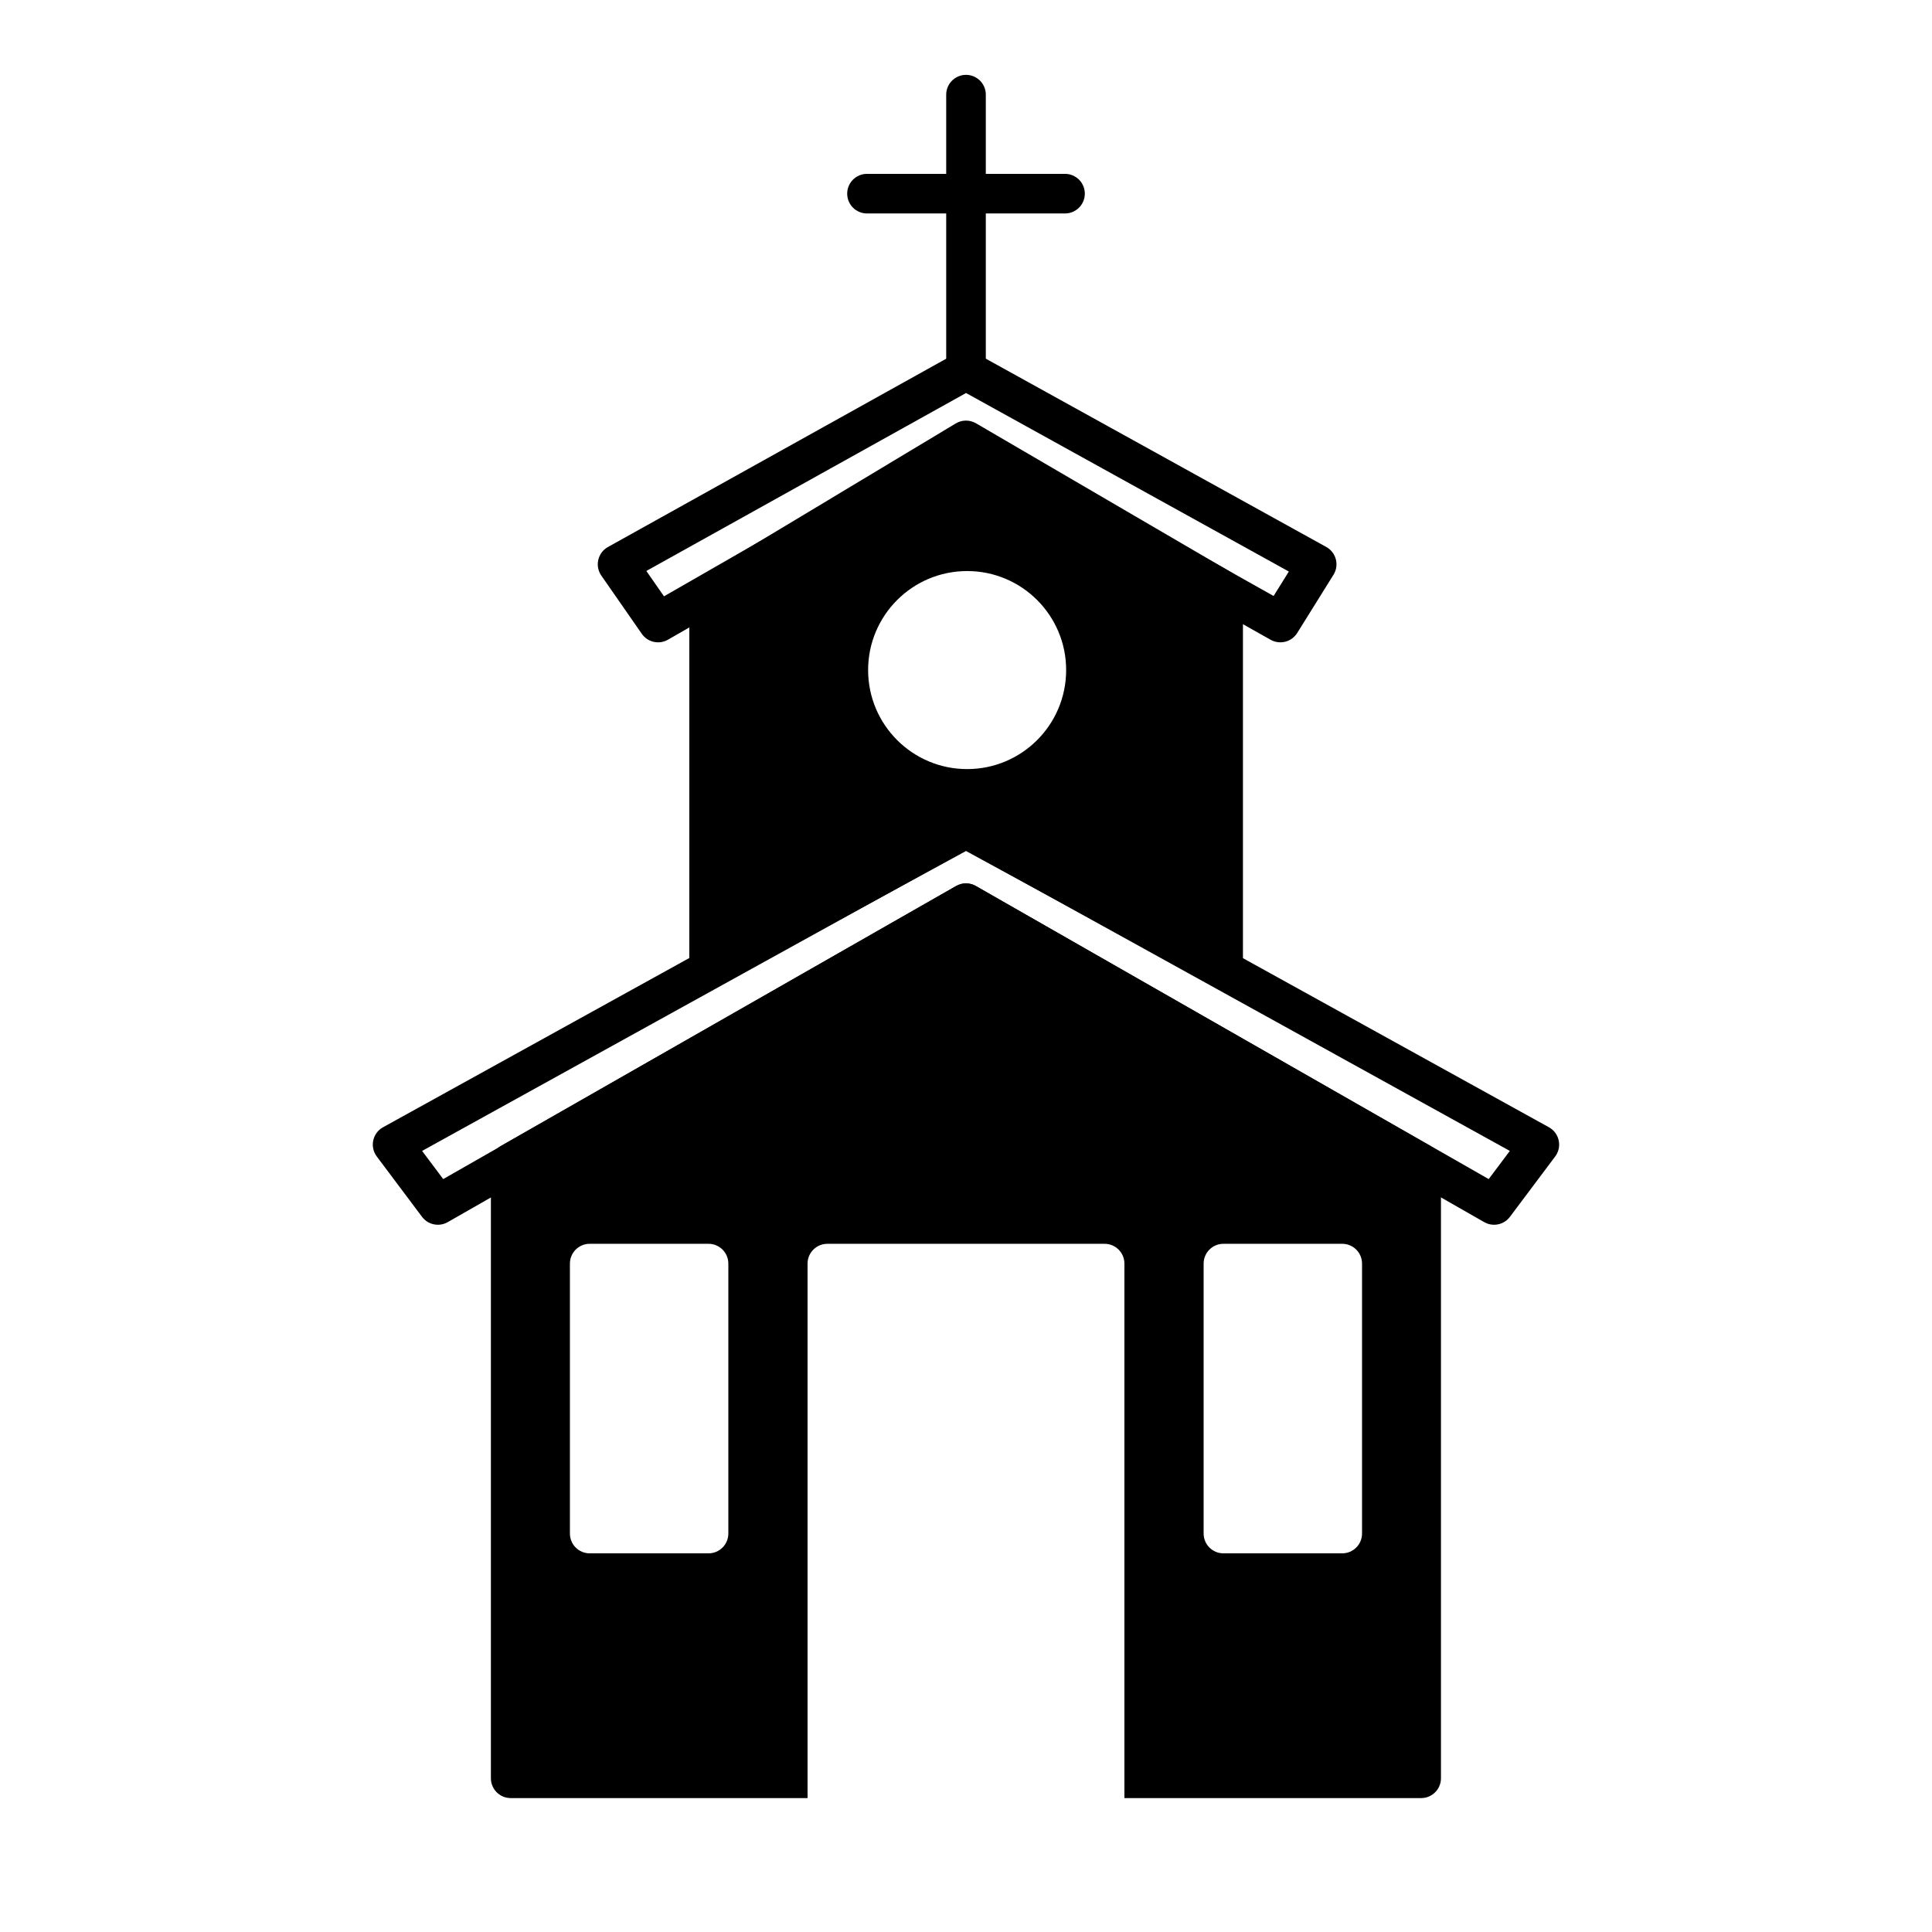
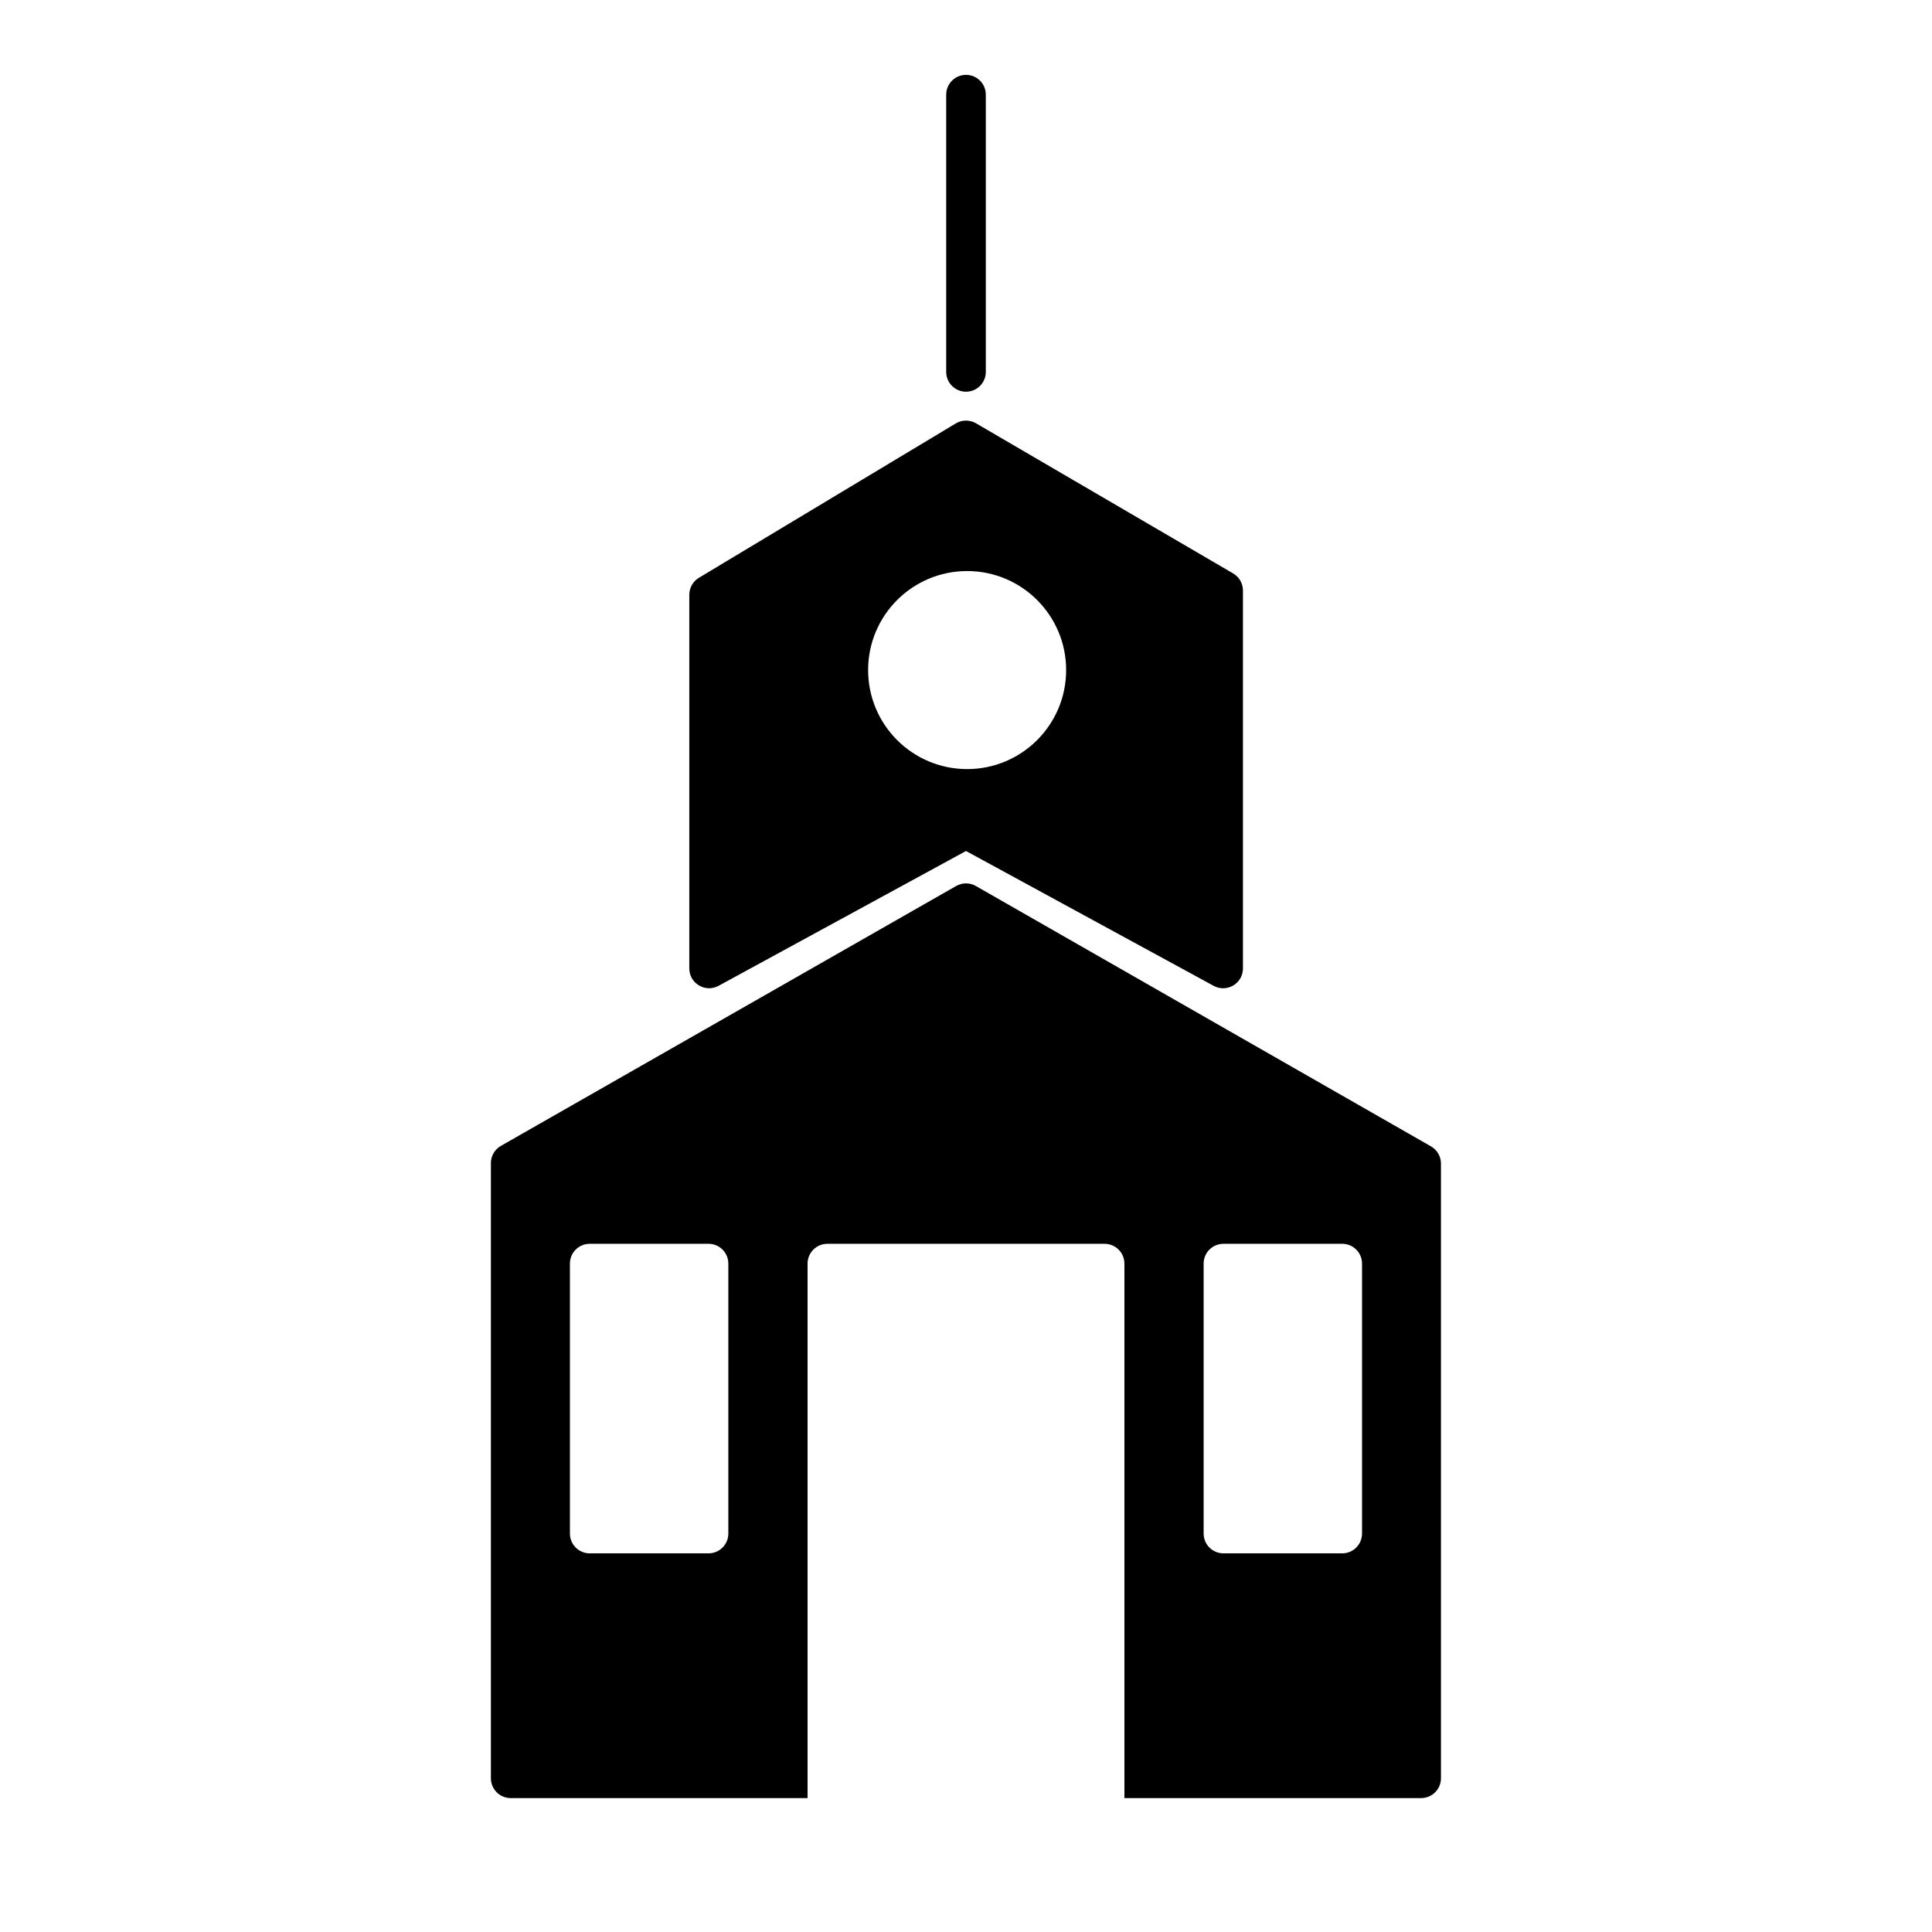
<svg xmlns="http://www.w3.org/2000/svg" fill="#000000" width="800px" height="800px" version="1.1" viewBox="144 144 512 512">
  <g>
    <path d="m441.98 620.51v-141.64c0-2.898-2.352-5.246-5.25-5.246h-73.473c-2.898 0-5.246 2.348-5.246 5.246v141.64h-78.672c-2.898 0-5.246-2.348-5.246-5.246v-163.03c0-1.887 1.008-3.625 2.644-4.559l120.66-68.879c1.613-0.922 3.594-0.922 5.207 0l120.62 69.004c1.633 0.934 2.644 2.672 2.644 4.555v162.91c0 2.898-2.352 5.246-5.25 5.246zm-141.7-146.89c-2.898 0-5.246 2.348-5.246 5.246v71.535c0 2.898 2.348 5.25 5.246 5.25h31.488c2.898 0 5.25-2.352 5.25-5.25v-71.535c0-2.898-2.352-5.246-5.25-5.246zm167.94 0c-2.898 0-5.246 2.348-5.246 5.246v71.535c0 2.898 2.348 5.25 5.246 5.25h31.488c2.898 0 5.246-2.352 5.246-5.25v-71.535c0-2.898-2.348-5.246-5.246-5.246z" />
-     <path d="m537.34 467.88c2.301 1.312 5.215 0.711 6.805-1.406l11.996-15.996c1.91-2.551 1.129-6.199-1.66-7.742l-151.95-83.969c-1.578-0.871-3.496-0.871-5.074 0l-151.95 83.969c-2.789 1.543-3.57 5.191-1.656 7.742l11.992 15.996c1.59 2.117 4.508 2.719 6.805 1.406l137.34-78.48zm-137.34-98.523 144.12 79.648-5.598 7.465-135.93-77.672c-1.613-0.922-3.594-0.922-5.207 0l-135.93 77.672-5.594-7.465z" />
-     <path d="m480.74 313.55c2.449 1.375 5.543 0.582 7.027-1.797l9.621-15.434c1.59-2.551 0.715-5.914-1.914-7.367l-92.934-51.398c-1.586-0.875-3.512-0.871-5.094 0.008l-92.332 51.398c-2.711 1.508-3.527 5.031-1.754 7.582l10.727 15.43c1.555 2.234 4.559 2.91 6.922 1.555l79.016-45.352zm-165.45-18.238 84.723-47.16 85.543 47.309-4.039 6.484-78.941-44.379c-1.613-0.906-3.582-0.898-5.184 0.023l-77.43 44.441z" />
    <path d="m334.43 405.25c-3.496 1.906-7.758-0.625-7.758-4.606v-99.023c0-1.844 0.965-3.551 2.547-4.5l68.078-40.91c1.641-0.988 3.691-1 5.348-0.035l68.141 39.781c1.613 0.941 2.606 2.668 2.606 4.535v100.16c0 3.981-4.262 6.512-7.758 4.609l-65.633-35.738zm65.871-57.434c14.492 0 26.238-11.75 26.238-26.242 0-14.492-11.746-26.238-26.238-26.238-14.492 0-26.242 11.746-26.242 26.238 0 14.492 11.75 26.242 26.242 26.242z" />
    <path d="m405.25 242.56v-73.473c0-2.898-2.348-5.25-5.246-5.25s-5.25 2.352-5.25 5.25v73.473c0 2.898 2.352 5.246 5.25 5.246s5.246-2.348 5.246-5.246z" />
-     <path d="m373.76 200.57h52.48c2.898 0 5.25-2.352 5.25-5.25 0-2.898-2.352-5.246-5.25-5.246h-52.48c-2.898 0-5.246 2.348-5.246 5.246 0 2.898 2.348 5.25 5.246 5.25z" />
  </g>
</svg>